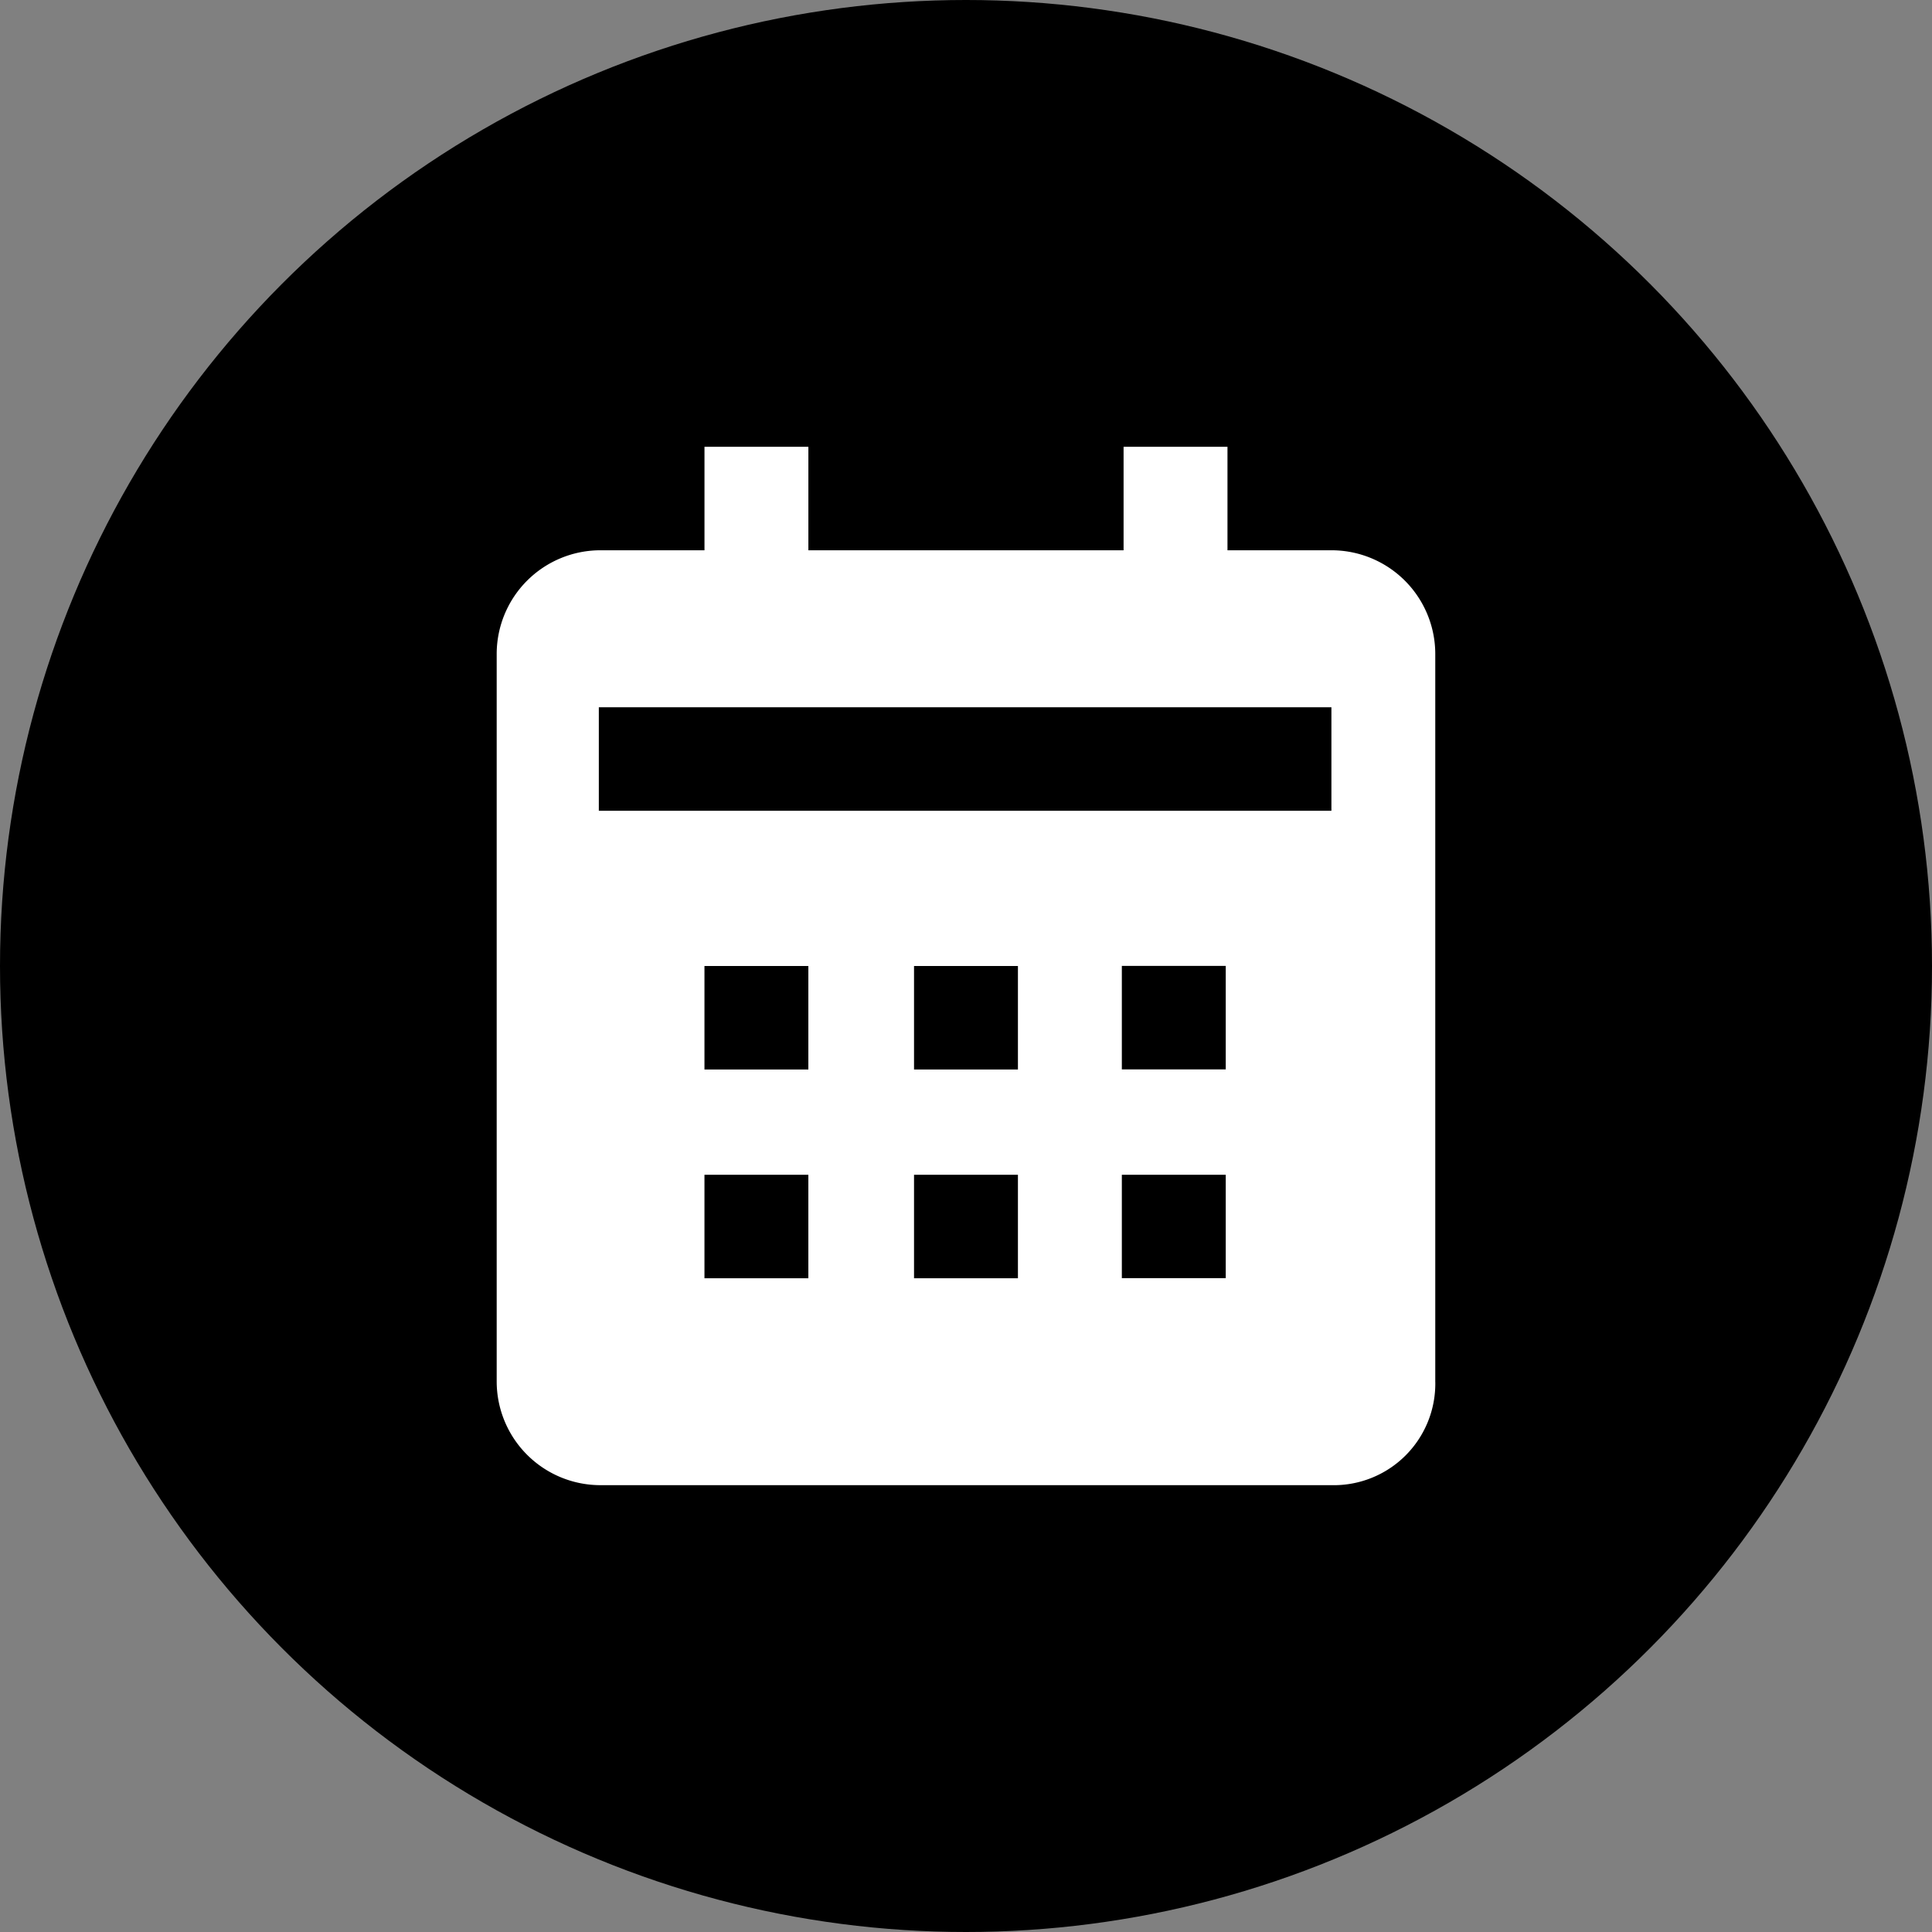
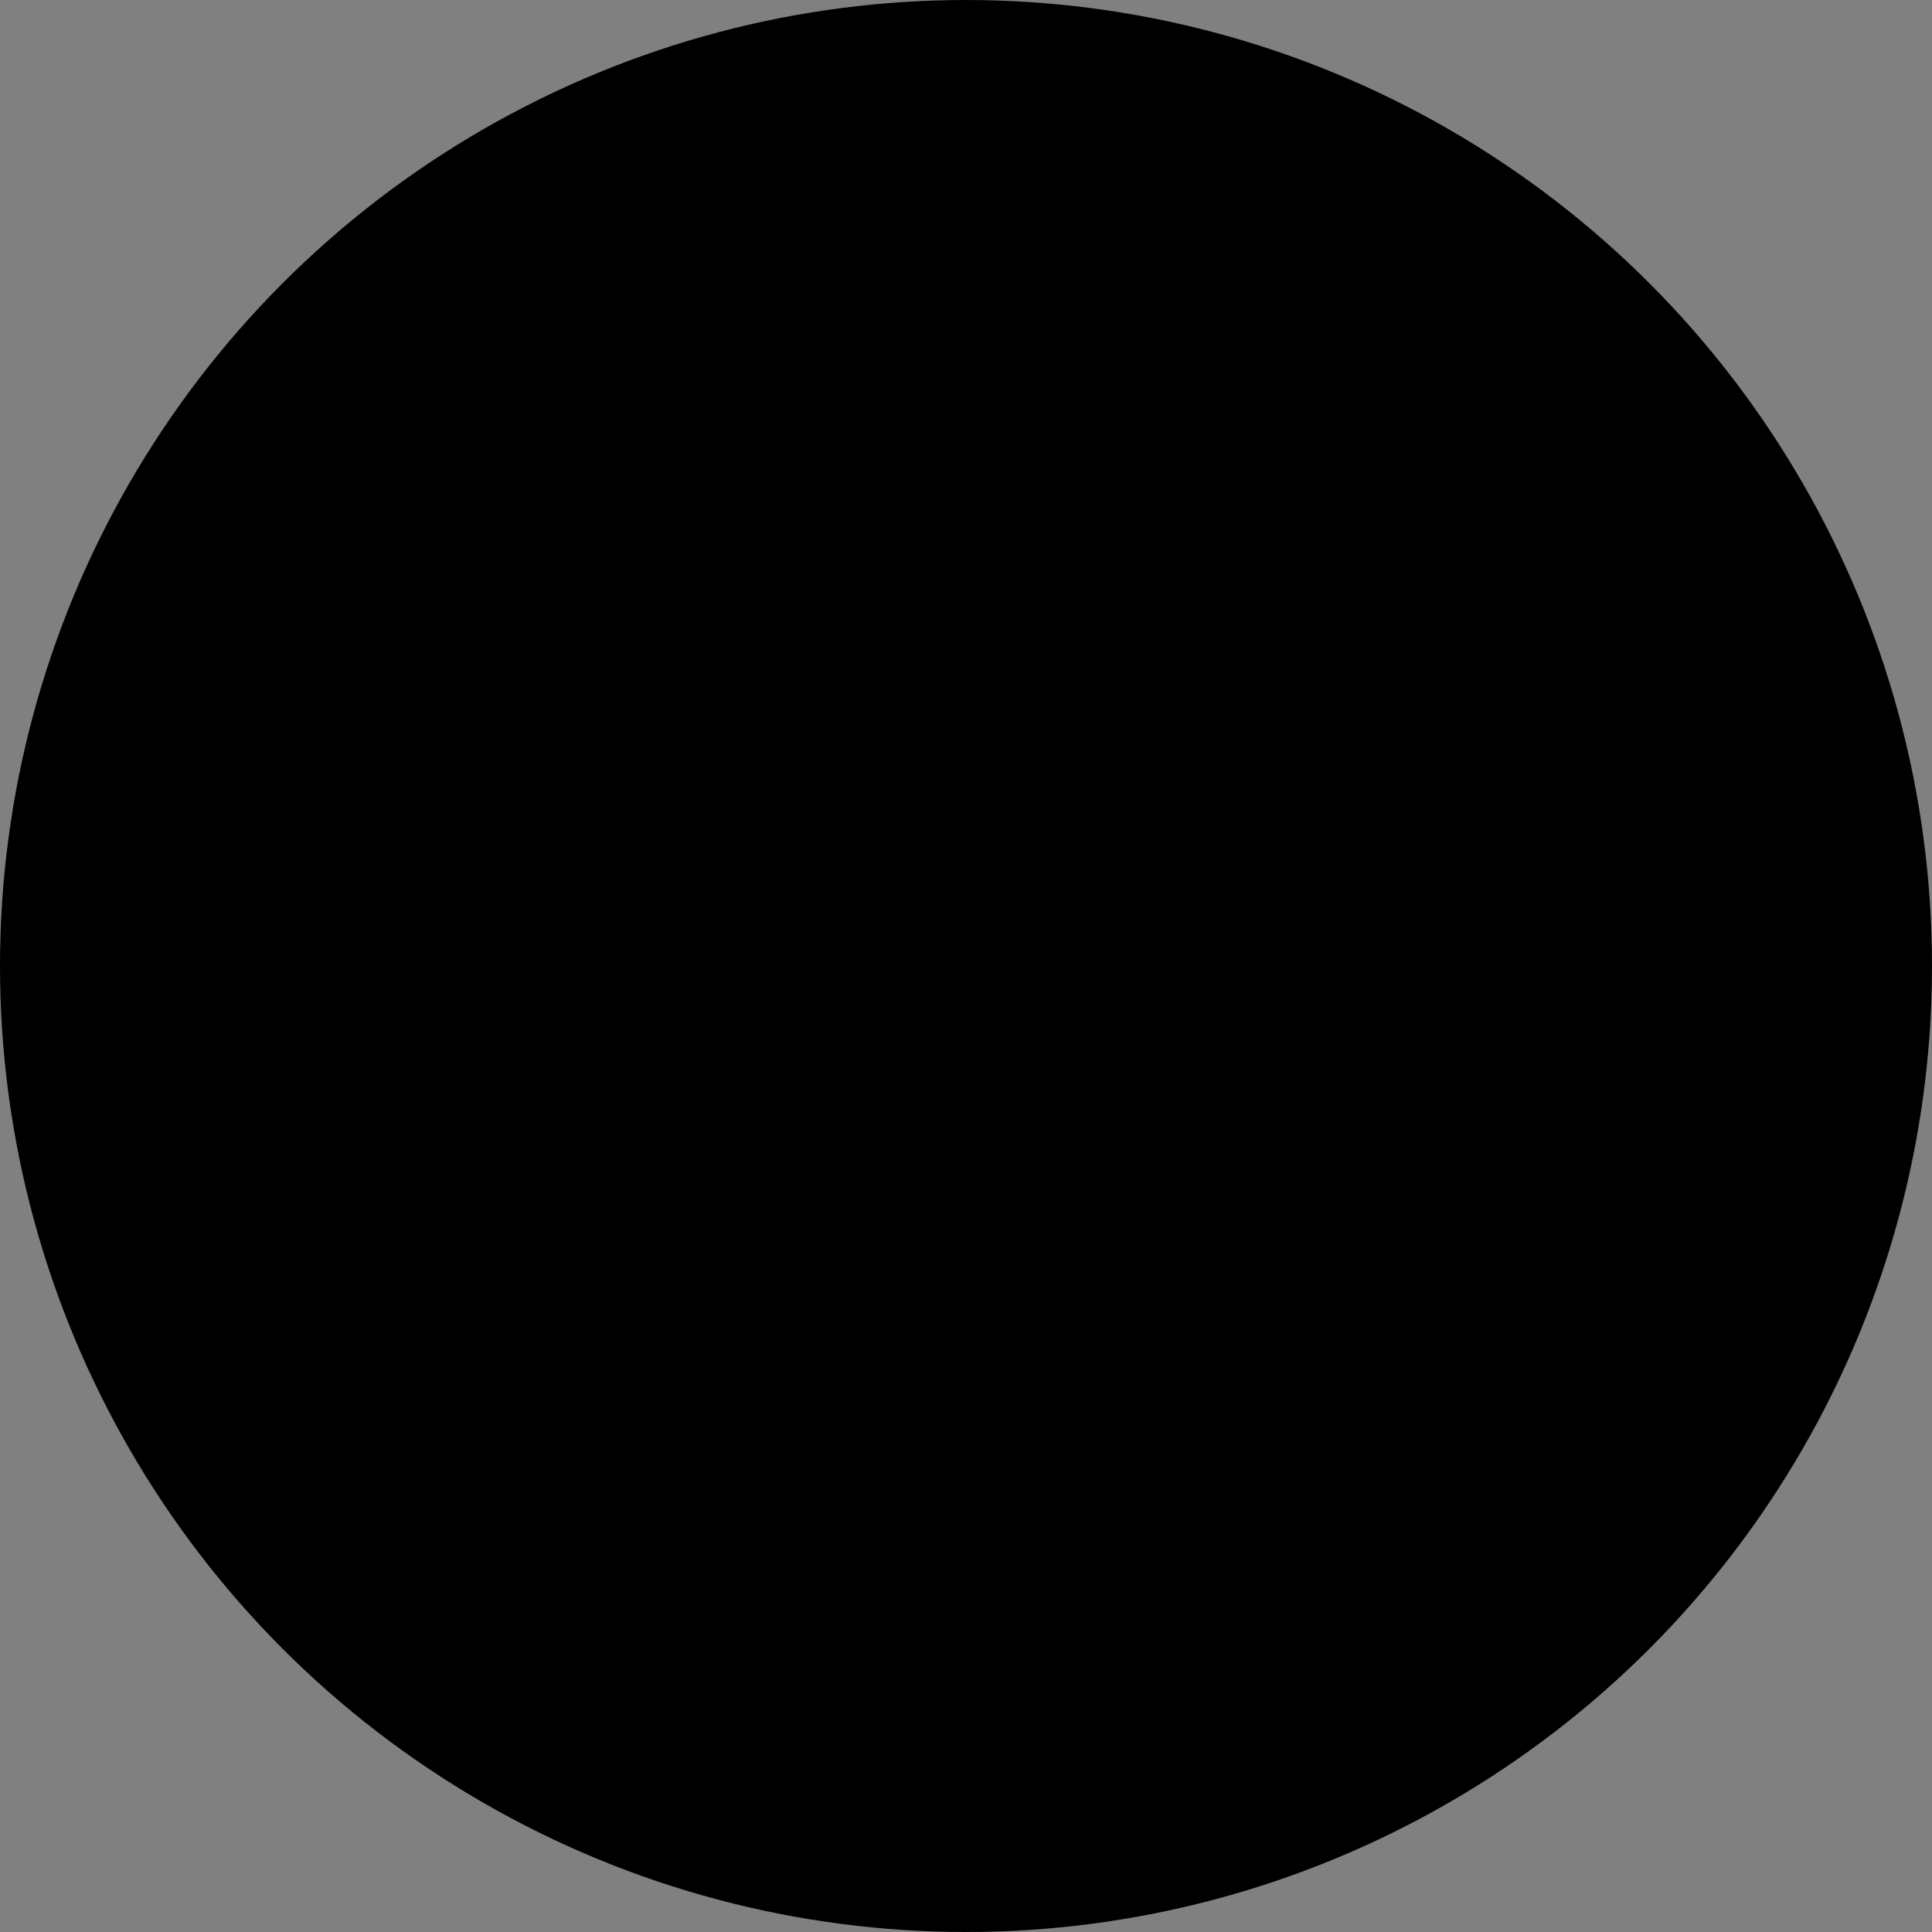
<svg xmlns="http://www.w3.org/2000/svg" id="Calque_2" width="105.326" height="105.326" viewBox="0 0 105.326 105.326">
  <rect x="0" y="0" width="105.326" height="105.326" fill="#808080" stroke="none" />
  <path id="パス_251220" data-name="パス 251220" d="M281.759,239.195c-.293-.1-.586-.1-.976-.2v14.549c4.687-.391,7.812-2.929,7.812-7.226C288.594,242.905,286.934,240.757,281.759,239.195Zm-13.964-13.671c0,2.734,1.758,4.882,5.371,6.249a15.8,15.8,0,0,0,1.66.586V218.786C270.822,219.275,267.795,221.618,267.795,225.524Zm12.5,34.763V263.7a.875.875,0,0,1-.879.879H276.29a.875.875,0,0,1-.879-.879v-3.418c-9.667-.684-14.257-6.249-14.745-12.206a.963.963,0,0,1,.879-.977h5.078a.938.938,0,0,1,.879.684c.586,3.418,3.222,6.054,8.1,6.64V239l-2.734-.684c-5.664-1.367-11.132-4.882-11.132-12.3,0-7.909,6.054-12.206,13.768-12.987v-3.613a.875.875,0,0,1,.879-.879h3.027a.875.875,0,0,1,.879.879v3.613c7.421.781,13.085,5.078,13.768,11.913a.9.9,0,0,1-.879.976H288.3a.926.926,0,0,1-.879-.781c-.391-3.222-3.027-5.761-7.128-6.347v14.647l2.734.684c7.031,1.758,11.913,5.078,11.913,12.694C294.941,255.014,288.789,259.6,280.294,260.287Z" transform="translate(-222.444 -182.674)" fill="#fff" />
  <g id="グループ_134421" data-name="グループ 134421" transform="translate(0 0)">
    <circle id="楕円形_1" data-name="楕円形 1" cx="52.663" cy="52.663" r="52.663" />
-     <path id="パス_251221" data-name="パス 251221" d="M266.99,221.576H227.052v-5.642H266.99Zm-5.761,14.1h-5.664v-5.642h5.664Zm0,11.381h-5.664V241.42h5.664ZM249.9,235.681h-5.664v-5.642H249.9Zm0,11.381h-5.664V241.42H249.9Zm-11.425-11.381h-5.664v-5.642h5.664Zm0,11.381h-5.664V241.42h5.664Zm34.177,5.642V213.017a5.657,5.657,0,0,0-5.664-5.642h-5.664v-5.642h-5.664v5.642H238.476v-5.642h-5.664v5.642h-5.664a5.657,5.657,0,0,0-5.664,5.642V252.7a5.657,5.657,0,0,0,5.664,5.642h39.84A5.536,5.536,0,0,0,272.653,252.7Z" transform="translate(-194.406 -177.376)" fill="#fff" />
  </g>
</svg>